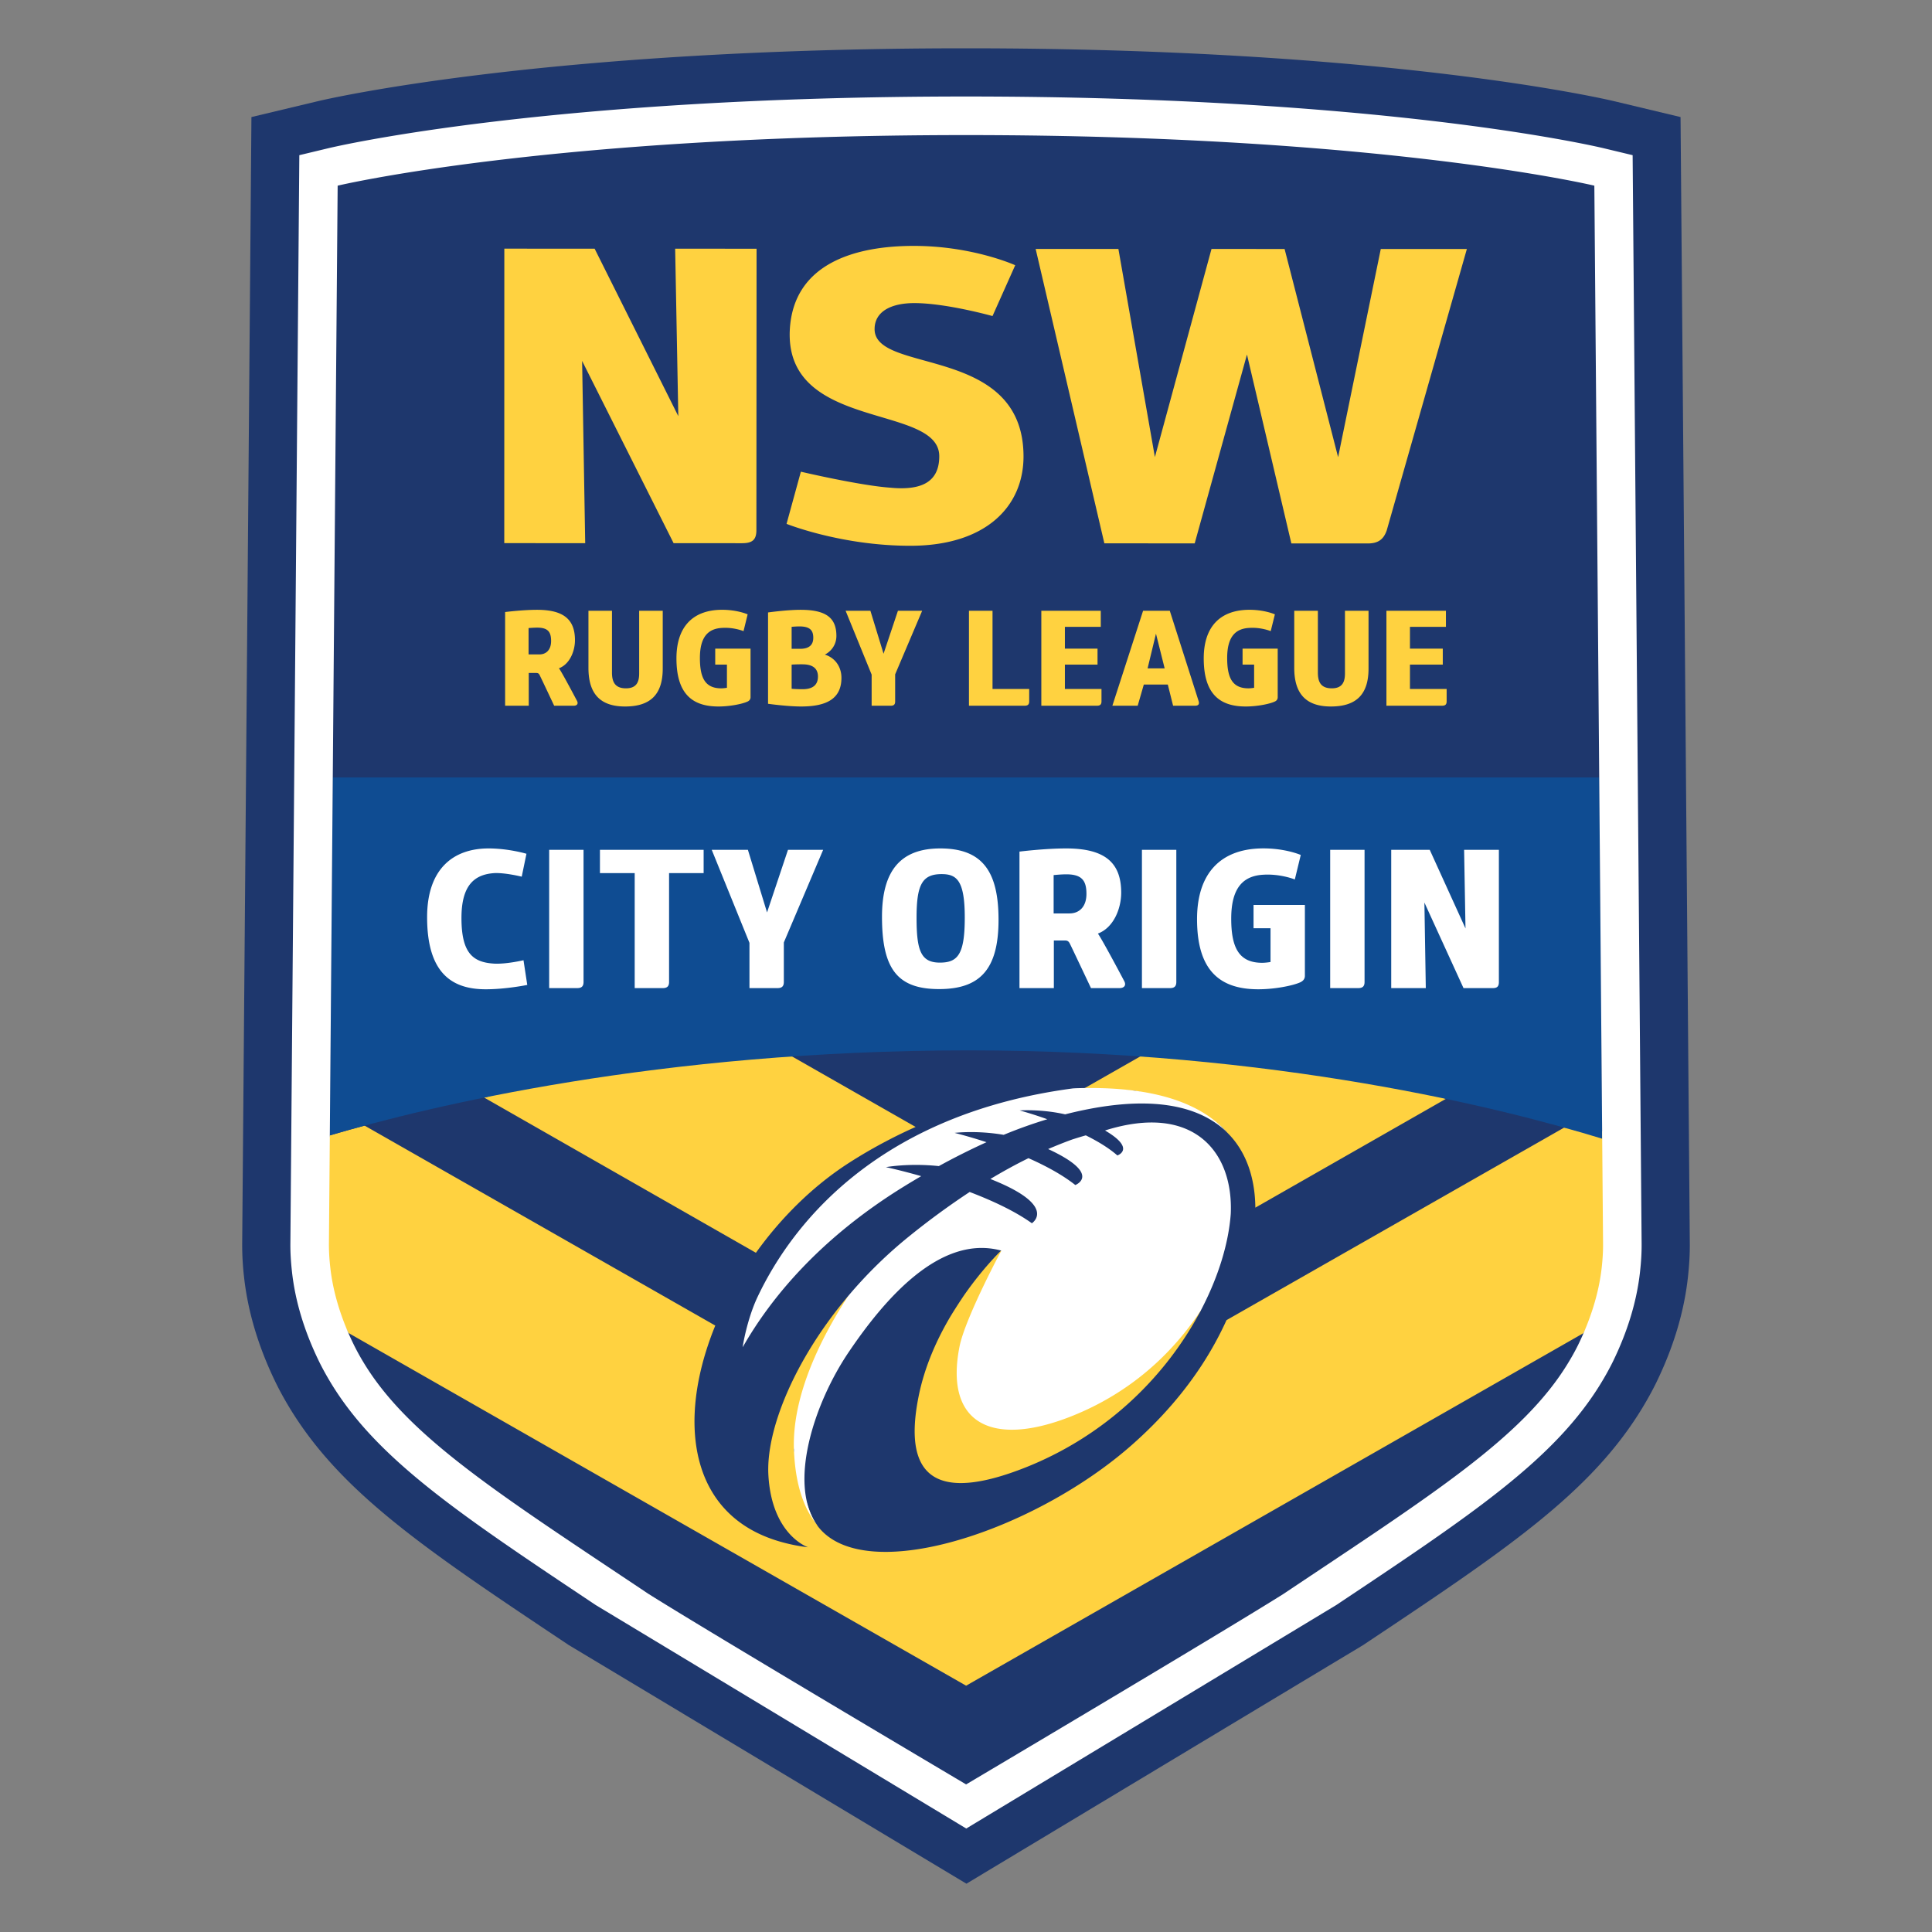
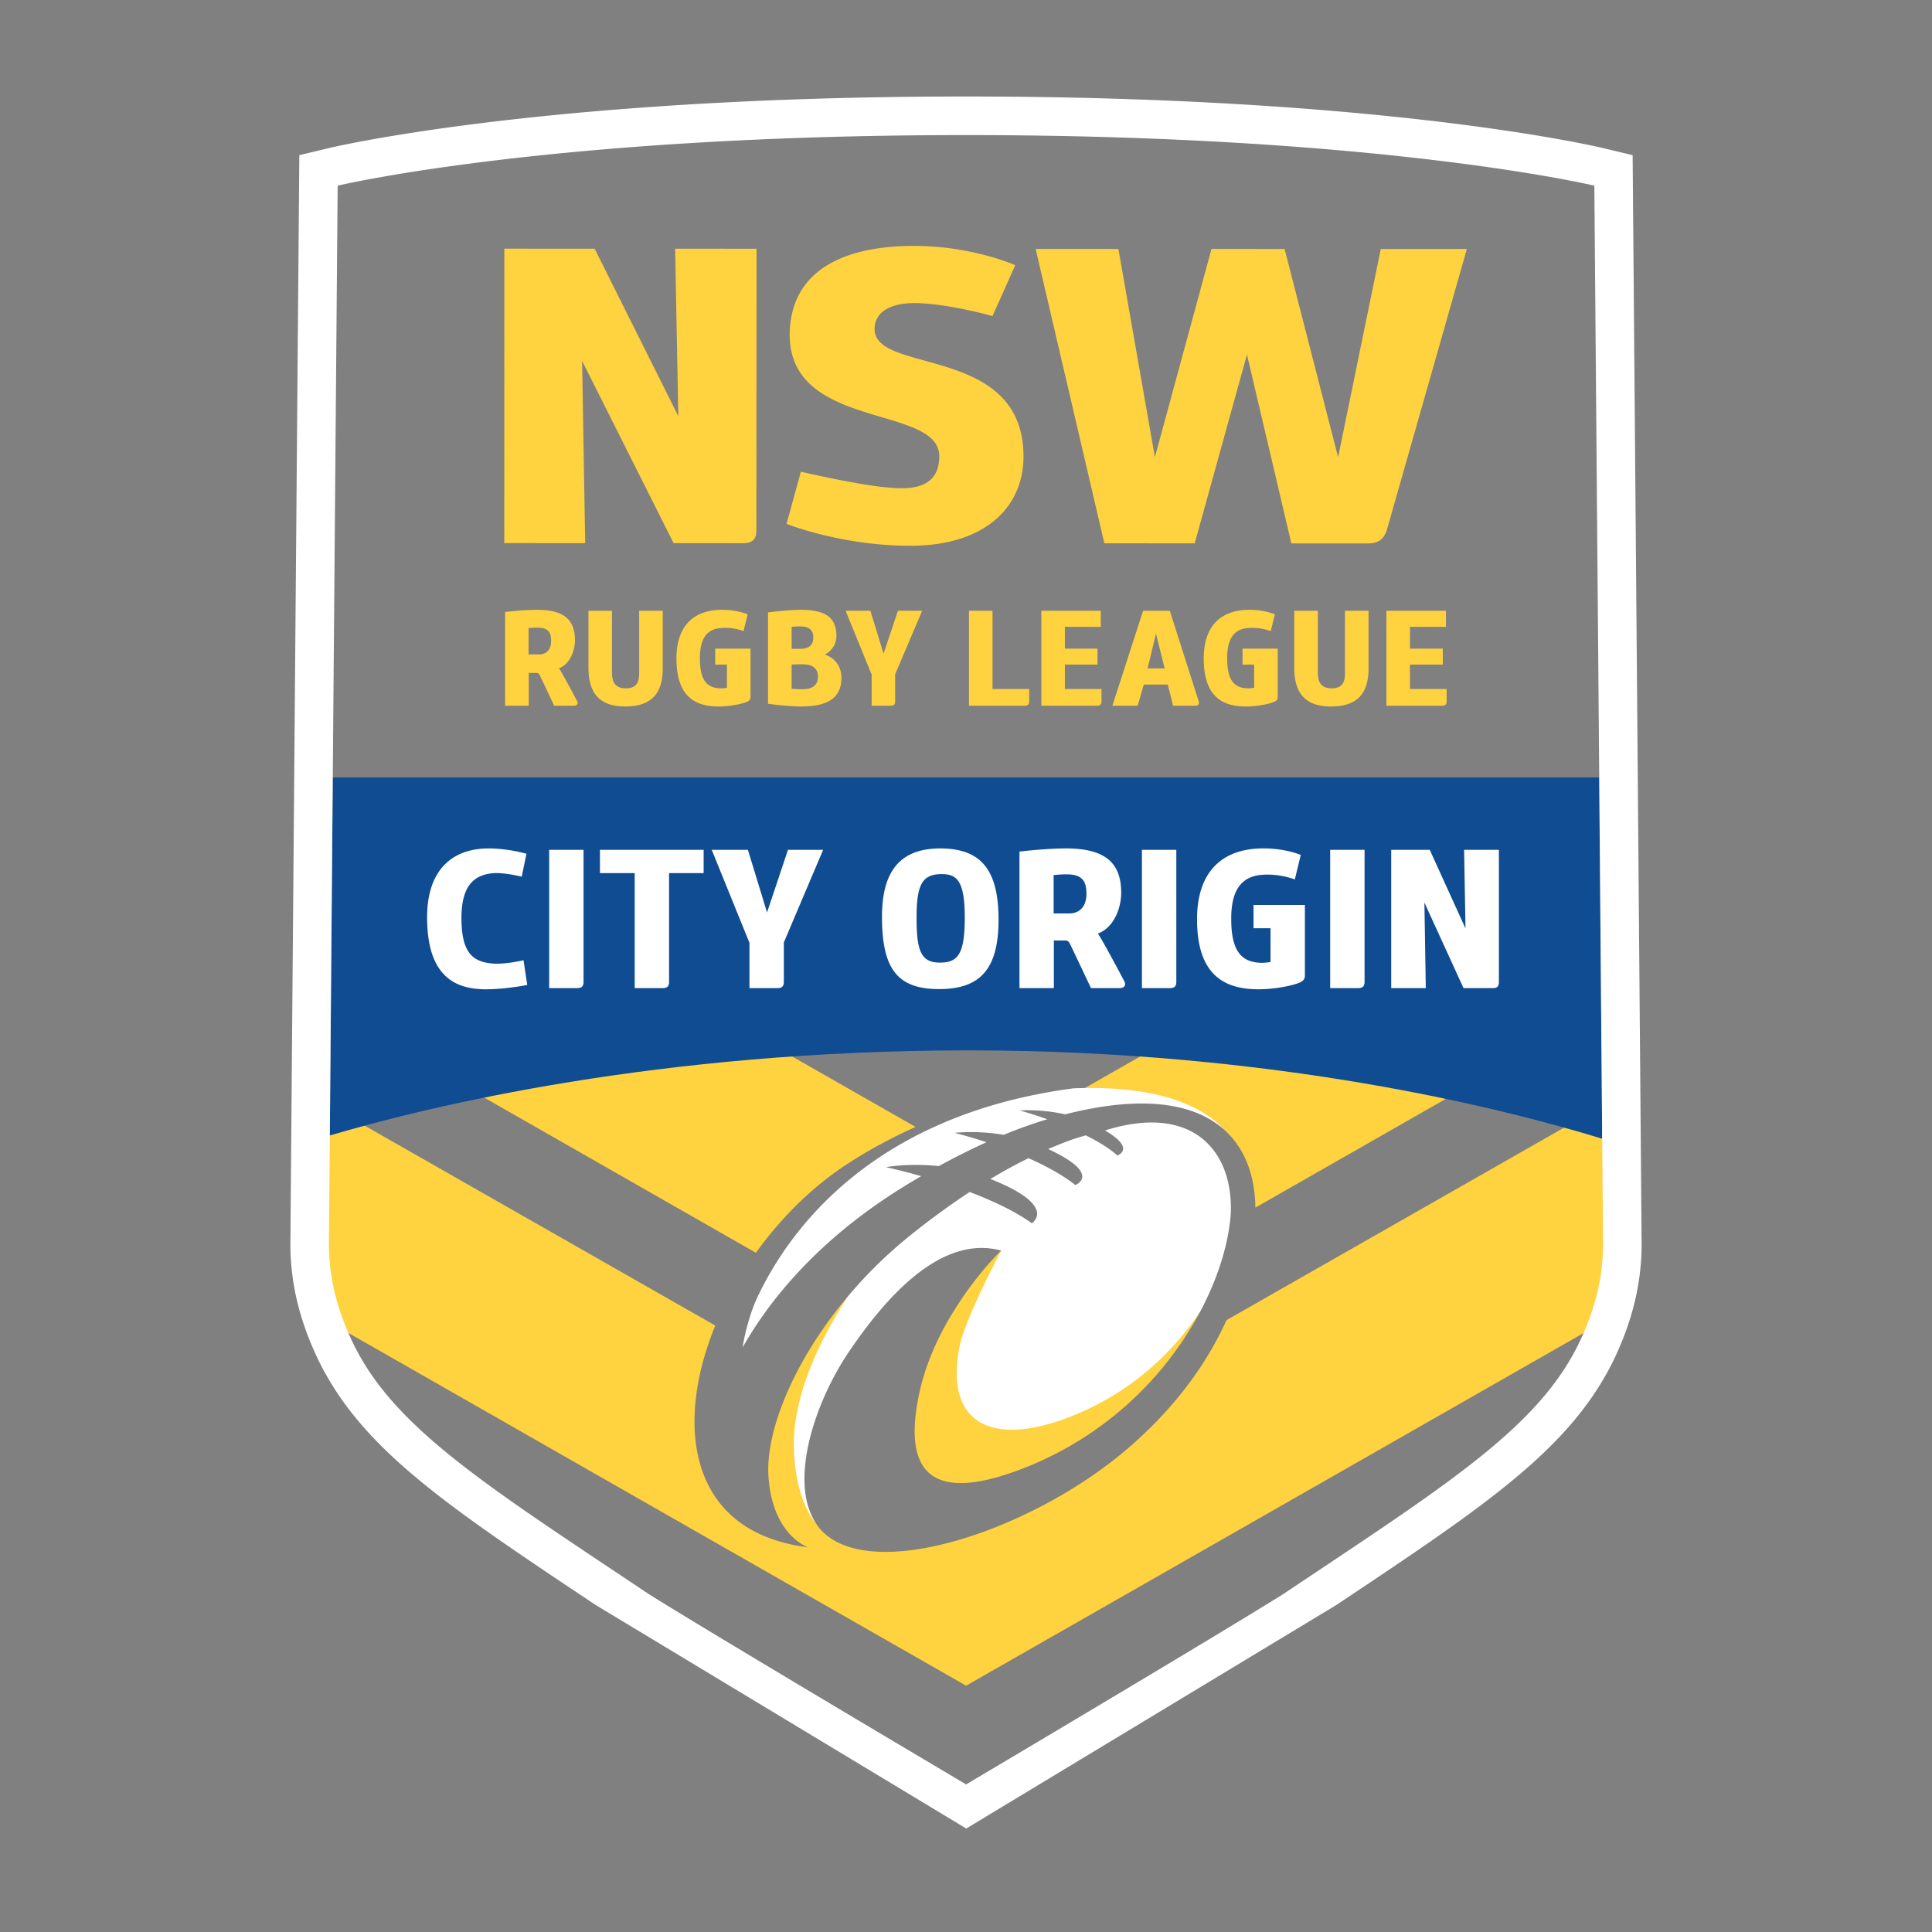
<svg xmlns="http://www.w3.org/2000/svg" clip-rule="evenodd" fill-rule="evenodd" stroke-linejoin="round" stroke-miterlimit="1.414" viewBox="0 0 100 100">
  <rect x="0" y="0" width="100" height="100" fill="#808080" stroke="none" />
  <g fill-rule="nonzero">
-     <path d="m86.985 6.059-3.417-.817c-.469-.112-11.726-2.742-33.568-2.742-21.843 0-33.099 2.63-33.567 2.742l-3.419.817-.478 58.293a14.53 14.53 0 0 0 .095 1.74c.199 1.816.757 3.668 1.66 5.51.195.397.415.795.672 1.225 2.688 4.457 7.128 7.42 14.484 12.326l20.575 12.347 20.532-12.35c7.357-4.903 11.796-7.866 14.481-12.323.258-.429.479-.83.68-1.237.898-1.834 1.455-3.682 1.653-5.492.069-.628.101-1.201.096-1.746l-.479-58.293z" fill="#1e376d" />
    <path d="m84.032 65.632-.236-7.001-2.837-.266-17.475 9.965a17.576 17.576 0 0 1 -1.27 2.312c-.86 1.32-2.033 2.745-3.659 4.174-3.798 3.337-9.603 5.762-13.313 5.488h.002c-1.274-.094-2.302-.504-2.915-1.308-.024-.033-.042-.071-.066-.104-.617-.767-1.169-3.856-1.169-3.856l2.812-7.959c-2.803 3.321-4.275 6.968-4.133 9.299.184 3.092 2.051 3.71 2.051 3.71a9.032 9.032 0 0 1 -1.576-.33h.001c-4.227-1.293-5.062-5.474-3.701-9.828.137-.438.294-.878.475-1.317l-18.151-10.349c-.667.18-1.27.351-1.8.507l-1.562 5.618 2.524 4.606 31.972 18.258 31.957-18.249zm-32.195-.907 10.319 3.101a17.627 17.627 0 0 1 -9.076 8.13c-4.462 1.768-6.395.666-5.539-3.648.312-1.584.97-3.024 1.683-4.217.24-.39.467-.74.68-1.054.934-1.338 1.78-2.175 1.893-2.286zm-10.839-10.042-7.337-.249-8.598 2.378 14.063 8.032c1.293-1.802 2.92-3.428 4.787-4.635a25.151 25.151 0 0 1 1.974-1.149 25.176 25.176 0 0 1 1.506-.73zm33.838 2.195-7.344-3.113-8.479.92-2.849 1.624-.007.003-.011.008 2.551.133s3.519.652 4.794 2.138c.006.007-.015-.013-.022-.019 1.047.999 1.493 2.414 1.508 3.936zm-7.846-25.265h1.223v3.2c0 .471.143.815.723.815.571 0 .679-.373.679-.771v-3.244h1.22v2.991c0 1.327-.619 1.964-1.95 1.964-1.327 0-1.895-.703-1.895-1.999zm-36.532 0h1.218v3.2c0 .471.149.815.723.815.58 0 .684-.373.684-.771v-3.244h1.22v2.991c0 1.327-.62 1.964-1.951 1.964-1.328 0-1.894-.703-1.894-1.999zm7.168 2.787h-.606v-.828h1.828v2.519c0 .119-.08.192-.173.229-.266.12-.903.248-1.485.248-1.368 0-2.177-.666-2.177-2.491 0-1.633.845-2.473 2.258-2.513.849-.023 1.427.234 1.427.234l-.213.869s-.503-.207-1.105-.167c-.701.034-1.153.434-1.153 1.557 0 1.043.279 1.563 1.09 1.571.117 0 .215-.015.309-.028zm27.287 0h-.598v-.828h1.819v2.519c0 .119-.075.192-.17.229-.263.12-.9.248-1.486.248-1.363 0-2.173-.666-2.173-2.491 0-1.633.841-2.473 2.261-2.513.846-.023 1.422.234 1.422.234l-.216.869s-.5-.207-1.106-.167c-.698.034-1.148.434-1.148 1.557 0 1.043.278 1.563 1.088 1.571.118 0 .22-.015.307-.028zm-25.159-2.699s.964-.137 1.687-.137c1.335 0 1.851.431 1.851 1.353 0 .449-.264.795-.597.965.555.175.858.656.858 1.203 0 1.055-.728 1.483-2.084 1.483-.722 0-1.715-.14-1.715-.14zm-12.386 4.827h-1.223v-4.849s.898-.115 1.653-.115c1.395 0 1.962.515 1.962 1.572 0 .564-.27 1.244-.829 1.454.099.128.491.847.931 1.679.087.159 0 .259-.163.259h-1.015s-.722-1.534-.753-1.586c-.038-.079-.081-.109-.18-.109h-.383zm24.005-.866h1.898v.639c0 .163-.07.227-.24.227h-2.878v-4.915h1.22zm23.468-3.218h-1.862v1.128h1.699v.828h-1.699v1.262h1.899v.639c0 .163-.07.227-.241.227h-2.876v-4.915h3.08zm-15.954 4.084h-1.311l1.59-4.915h1.382s1.498 4.688 1.498 4.694c.038.157-.029.221-.2.221h-1.127l-.273-1.095h-1.243zm-1.911-4.084h-1.857v1.128h1.689v.828h-1.689v1.262h1.894v.639c0 .163-.07.227-.239.227h-2.875v-4.915h3.077zm-10.866 4.084h-.994v-1.611l-1.347-3.304h1.283l.681 2.224.744-2.224h1.254l-1.398 3.291v1.403c0 .157-.069.221-.223.221zm-4.521-2.142c-.331-.006-.614.014-.614.014v1.25s.192.023.568.023c.633 0 .794-.319.794-.656 0-.399-.248-.617-.748-.631zm17.81.208h.883l-.449-1.795zm-30.874-1.415c0-.47-.163-.693-.722-.693-.191 0-.444.023-.444.023v1.363h.564c.348 0 .602-.238.602-.693zm12.848-.756c-.161 0-.398.021-.398.021v1.137s.312.004.502 0c.364-.014.618-.17.618-.568 0-.393-.176-.59-.722-.59zm9.999-16.064s-2.395-.671-4.045-.671c-1.199 0-2.058.433-2.058 1.346-.006 2.351 7.711.789 7.708 6.599-.004 2.594-1.964 4.62-5.869 4.616-3.572 0-6.396-1.134-6.396-1.134l.741-2.7s3.065.719 4.625.827c1.599.155 2.538-.278 2.538-1.627.003-2.721-7.972-1.292-7.737-6.517.174-3.528 3.504-4.375 6.431-4.37 3.037 0 5.238 1 5.238 1zm19.421 11.77h-3.952l-2.298-9.778-2.706 9.775-4.676-.004-3.556-15.237h4.283l1.889 10.774 2.93-10.773 3.783.001 2.77 10.777 2.209-10.777h4.456l-4.149 14.568c-.167.478-.456.674-.983.674zm-31.633-15.255-.009 14.567c0 .501-.213.675-.739.675l-3.546-.001-4.736-9.434.16 9.434-4.189-.003.003-15.242 4.674.002 4.331 8.667-.163-8.667z" fill="#ffd240" />
    <path d="m82.929 58.94-.154-18.699h-65.551l-.153 18.528c5.152-1.518 17.049-4.402 33.059-4.402 15.896 0 27.77 3.028 32.799 4.573z" fill="#0f4c92" />
    <path d="m82.987 7.668c-.456-.108-11.432-2.673-32.986-2.673-21.555 0-32.531 2.565-32.989 2.673l-1.519.364-.463 56.341c-.004.446.024.92.082 1.448.167 1.526.642 3.097 1.417 4.678.164.333.352.674.572 1.04 2.399 3.98 6.665 6.824 13.731 11.536l19.181 11.569 19.155-11.569c7.067-4.712 11.332-7.556 13.732-11.538.22-.364.407-.705.576-1.045.769-1.574 1.246-3.145 1.412-4.668.059-.531.086-1.005.082-1.451l-.465-56.341zm-.082 57.936c-.152 1.381-.61 2.759-1.222 4.009-.15.304-.315.601-.494.896-2.336 3.879-7.021 6.82-14.757 11.992-3.337 2.099-16.426 9.86-16.426 9.86s-13.1-7.761-16.439-9.86c-7.736-5.172-12.42-8.113-14.756-11.992a11.725 11.725 0 0 1 -.493-.896c-.614-1.25-1.071-2.628-1.222-4.009a10.3 10.3 0 0 1 -.071-1.215l.452-54.779s10.957-2.618 32.524-2.618c21.566 0 32.522 2.618 32.522 2.618l.451 54.779c.003.405-.025.811-.069 1.215zm-41.811 9.432c.072 1.887.552 3.089 1.169 3.856-1.457-2.1-.146-6.235 1.675-8.921 1.847-2.729 4.726-6.095 7.881-5.242l-.022.022a.87.87 0 0 0 .041-.026c-.013 0-1.882 3.508-2.173 4.971-.787 3.984 1.667 5.246 5.791 3.61 3.054-1.211 5.232-3.252 6.7-5.48.918-1.749 1.44-3.497 1.548-5.002.142-3.228-1.954-5.746-6.508-4.311 1.628.955.639 1.293.639 1.293-.446-.391-1.025-.738-1.634-1.04-.239.067-.473.14-.707.215-.416.151-.831.318-1.242.493 2.834 1.314 1.406 1.863 1.406 1.863-.679-.538-1.551-1.004-2.424-1.39-.668.327-1.328.692-1.972 1.077 3.542 1.397 2.148 2.291 2.148 2.291-.888-.635-2.063-1.177-3.22-1.618a39.788 39.788 0 0 0 -3.1 2.268 23.104 23.104 0 0 0 -3.184 3.112c-1.363 2.09-2.918 5.121-2.812 7.959zm-1.883-7.907c-.545 1.149-.779 2.586-.767 2.599 1.466-2.572 4.015-5.645 8.345-8.316.301-.186.6-.364.892-.535-1.071-.306-1.826-.466-1.826-.466s1.182-.219 2.739-.054a36.203 36.203 0 0 1 2.467-1.237 25.953 25.953 0 0 0 -1.649-.482s1.118-.142 2.538.101a24.243 24.243 0 0 1 2.257-.807 20.294 20.294 0 0 0 -1.427-.456s1.101-.081 2.352.202c4.273-1.086 6.903-.494 8.359.913-1.309-1.455-3.709-2.398-7.815-2.264l-.138.008c-9.675 1.285-14.333 6.584-16.327 10.794zm-11.92-16.149s-1.095.225-2.148.225c-1.738 0-3.036-.818-3.036-3.732 0-2.495 1.349-3.558 3.179-3.558 1.043 0 1.963.276 1.963.276l-.245 1.186s-.858-.215-1.432-.184c-1.001.072-1.687.604-1.687 2.321 0 1.81.583 2.291 1.667 2.362.634.041 1.544-.174 1.544-.174zm38.471-2.934h-.879v-1.207h2.658v3.671c0 .174-.111.276-.245.337-.388.174-1.319.358-2.167.358-1.994 0-3.17-.971-3.17-3.63 0-2.382 1.227-3.609 3.292-3.66 1.237-.031 2.076.338 2.076.338l-.307 1.268s-.736-.297-1.615-.246c-1.023.051-1.677.634-1.677 2.27 0 1.523.409 2.28 1.585 2.29.174 0 .317-.021.449-.041zm-14.078-.44c0 2.556-.95 3.589-3.077 3.589-2.158 0-2.955-1.043-2.955-3.742 0-2.351.93-3.538 3.016-3.538 2.168 0 3.016 1.176 3.016 3.691zm-11.44 3.538h-1.452v-2.342l-1.953-4.815h1.872l.991 3.241 1.084-3.241h1.82l-2.035 4.795v2.045c0 .225-.102.317-.327.317zm30.058 0h-1.452v-7.157h1.779v6.84c0 .225-.102.317-.327.317zm-40.425 0h-1.452v-7.157h1.779v6.84c0 .225-.102.317-.327.317zm30.682 0h-1.453v-7.157h1.78v6.84c0 .225-.102.317-.327.317zm-24.139-5.951h-1.789v5.634c0 .225-.102.317-.327.317h-1.452v-5.951h-1.799v-1.206h5.367zm18.127 5.951h-1.779v-7.065s1.308-.164 2.413-.164c2.025 0 2.852.747 2.852 2.29 0 .818-.387 1.81-1.206 2.117.143.194.716 1.237 1.36 2.454.122.225 0 .368-.246.368h-1.472s-1.053-2.229-1.094-2.301c-.061-.122-.123-.164-.266-.164h-.562zm19.252 0h-1.79v-7.157h1.994l1.851 4.069-.072-4.069h1.8v6.84c0 .235-.092.317-.317.317h-1.514l-2.024-4.428zm-26.358-3.64c0 1.707.226 2.321 1.207 2.321.931 0 1.288-.43 1.288-2.331 0-1.912-.409-2.25-1.197-2.25-1.012 0-1.298.553-1.298 2.26zm8.793-1.237c0-.685-.235-1.012-1.043-1.012-.287 0-.655.04-.655.04v1.984h.819c.511 0 .879-.348.879-1.012z" fill="#fff" />
  </g>
</svg>